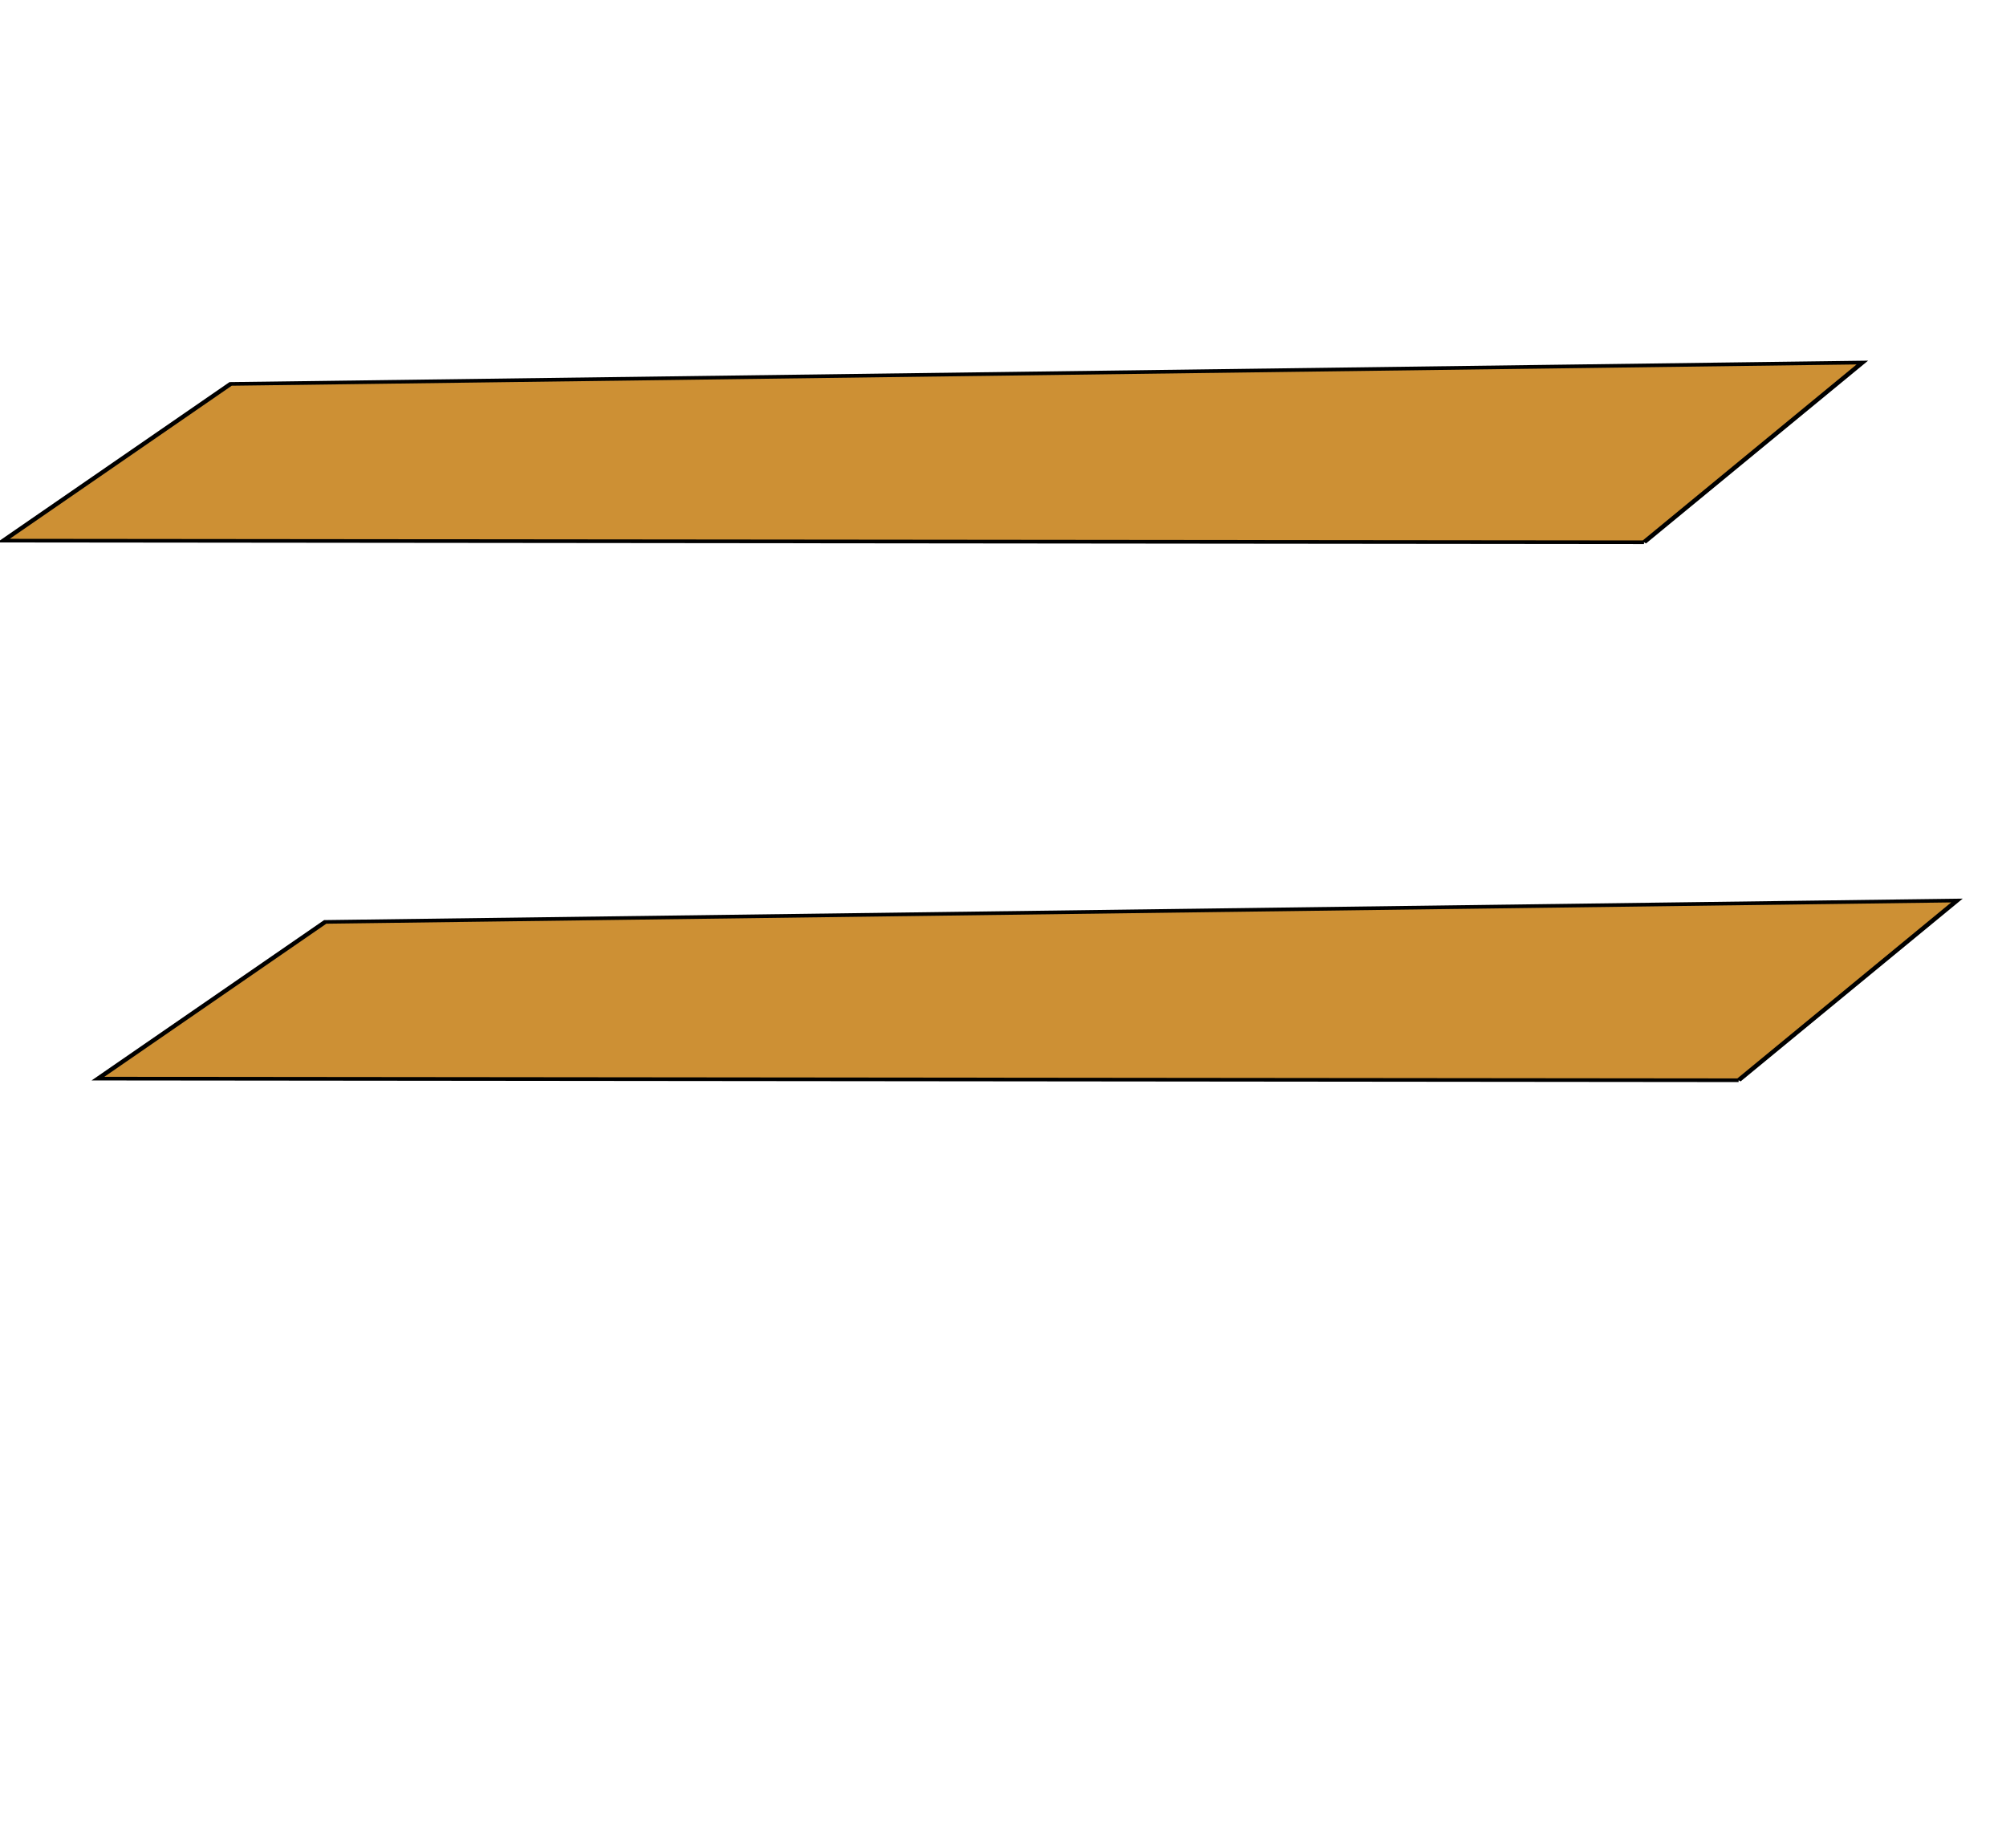
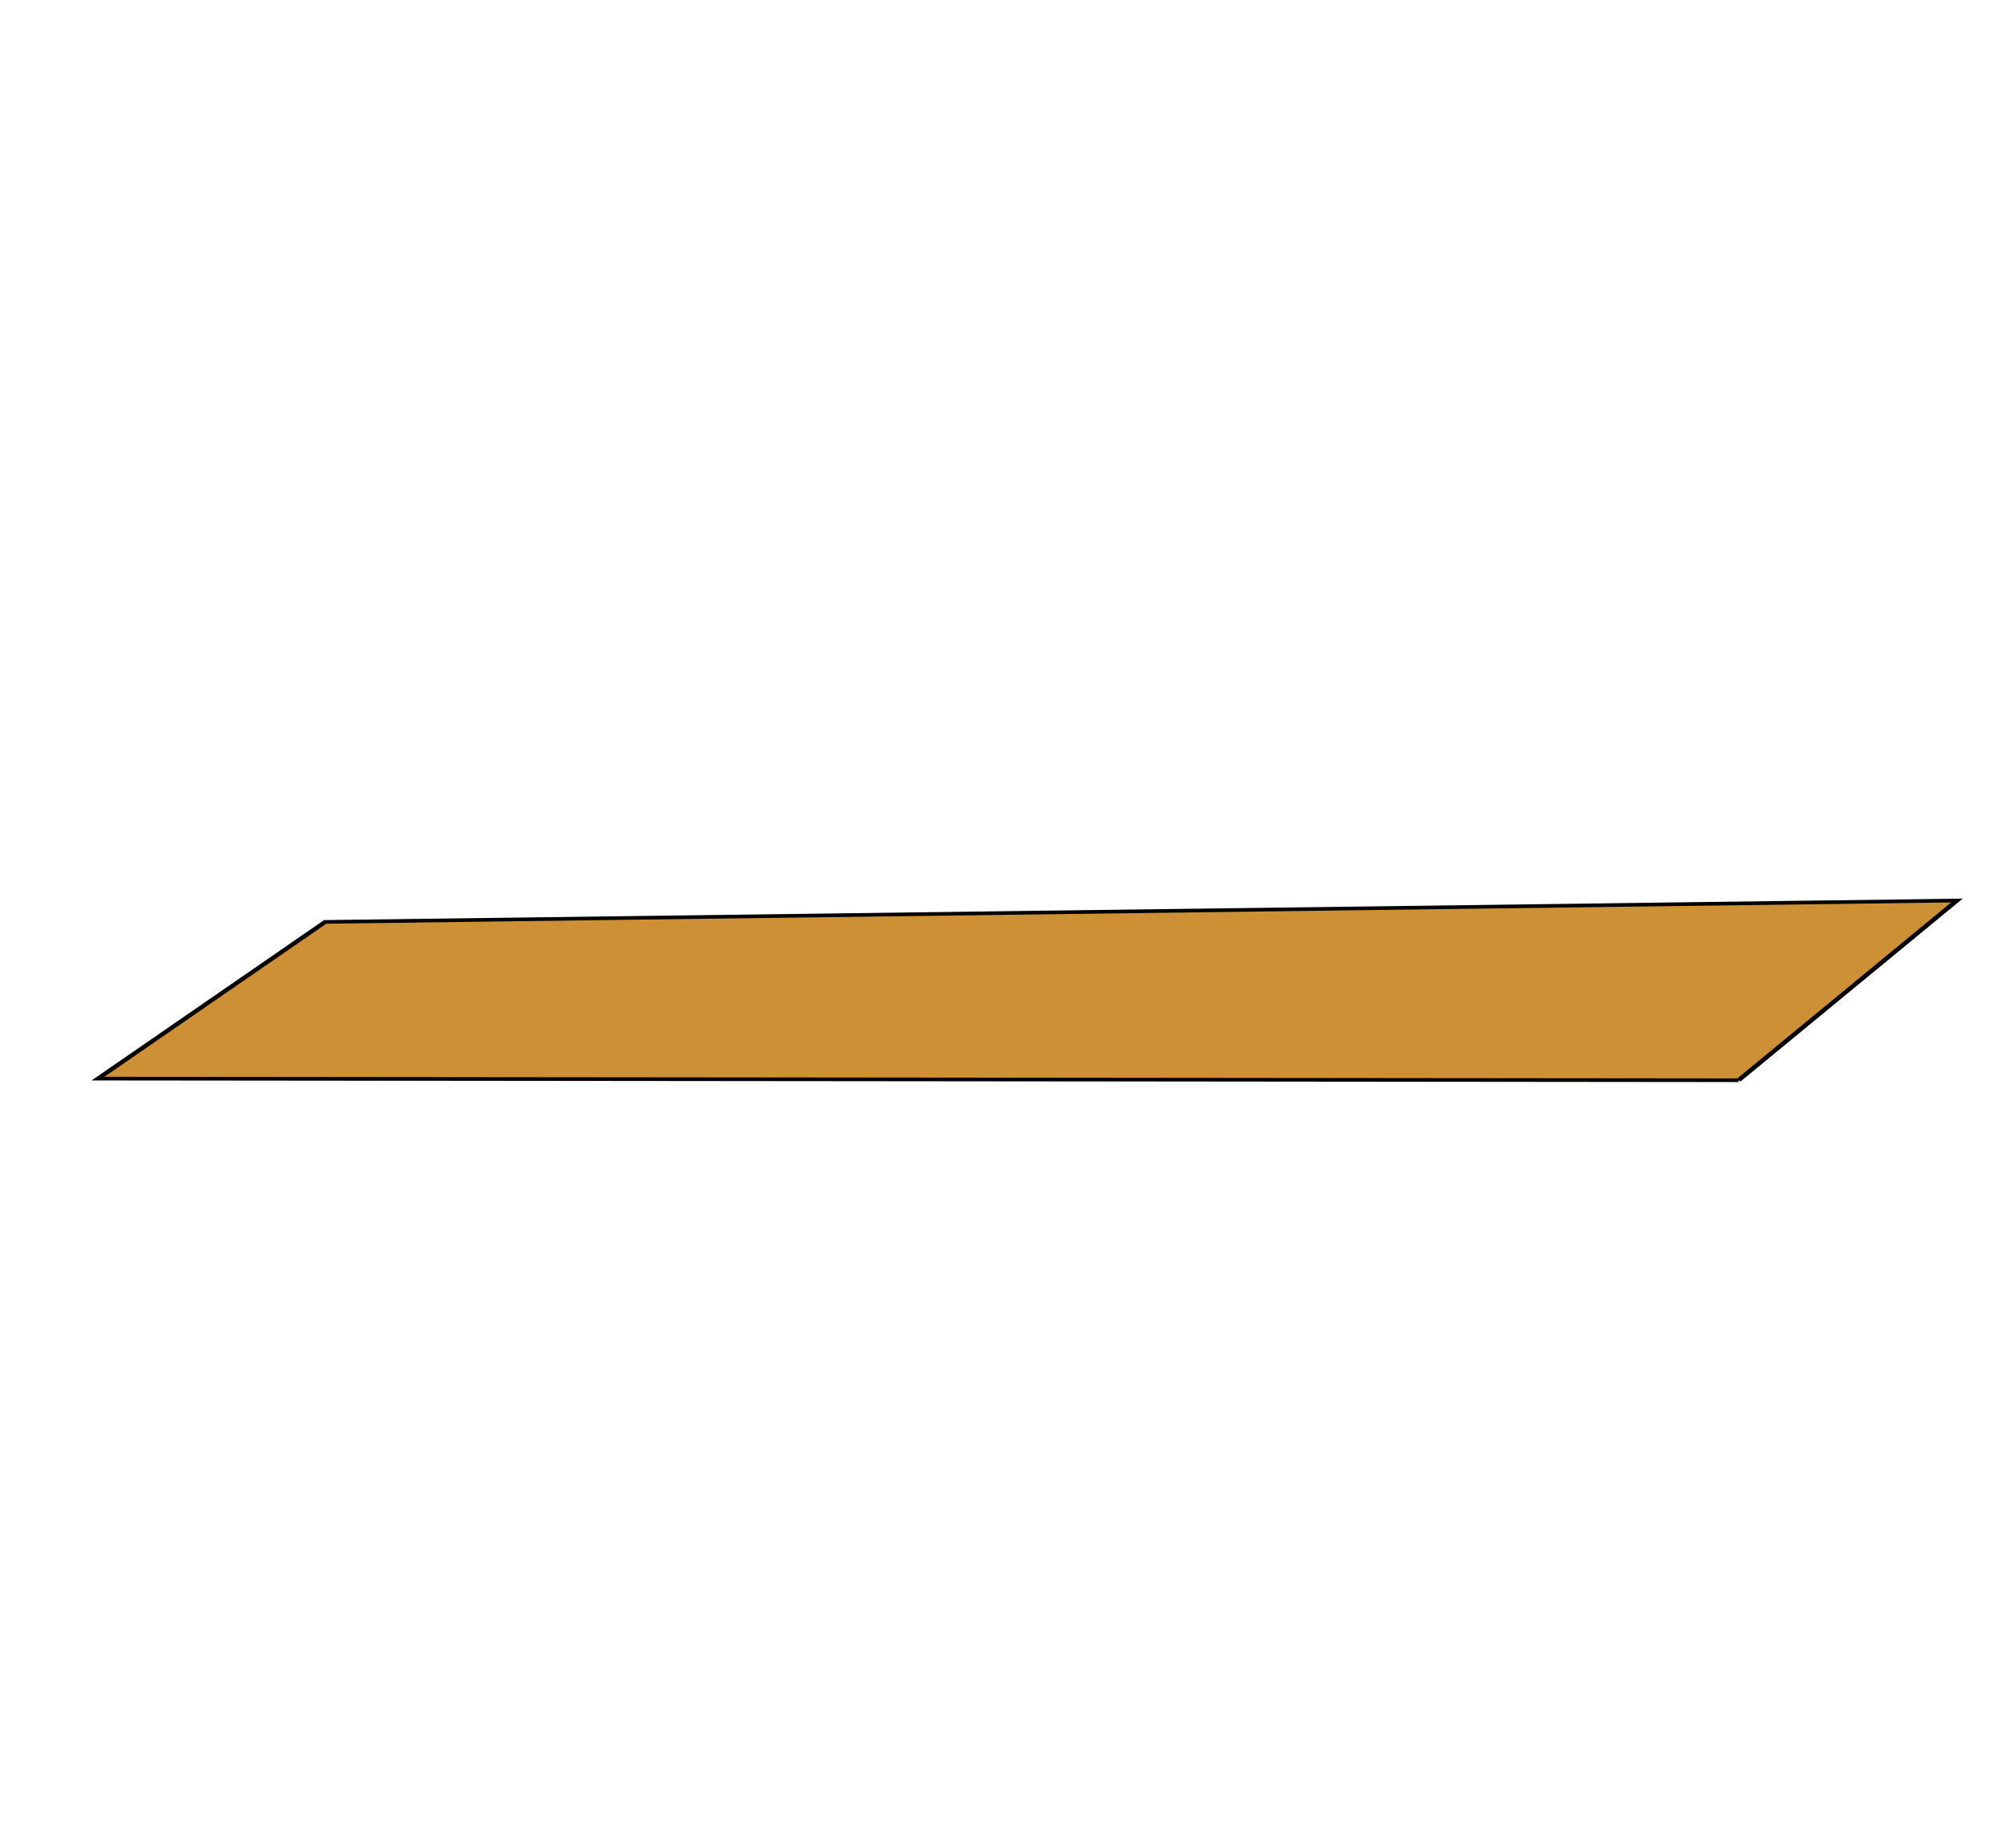
<svg xmlns="http://www.w3.org/2000/svg" width="617.67" height="569.059">
  <title>scaffali</title>
  <g>
    <title>Layer 1</title>
    <g id="layer1">
      <g id="g2001">
        <g stroke="black" stroke-width="1.632" stroke-miterlimit="4" id="g2218" transform="matrix(0.002,-0.688,-1,-0.001,751.577,707.031) ">
-           <path stroke="black" fill="#cd9034" fill-rule="nonzero" stroke-width="1.632" stroke-miterlimit="4" id="path2222" d="m784.626,246.942l80.525,-67.076l-10.297,502.413l-70.238,69.833l0.009,-505.171z" />
          <path id="svg_1" stroke="black" fill="#cd9034" fill-rule="nonzero" stroke-width="1.632" stroke-miterlimit="4" d="m543.907,217.332l80.525,-67.076l-10.297,502.413l-70.238,69.833l0.009,-505.171z" />
        </g>
        <g id="g8637" transform="matrix(1.164,0.353,0.14,0.947,183.342,225.203) " />
        <g id="g10509" transform="matrix(1,0.015,0.113,0.969,233.999,39.139) " />
      </g>
    </g>
  </g>
</svg>